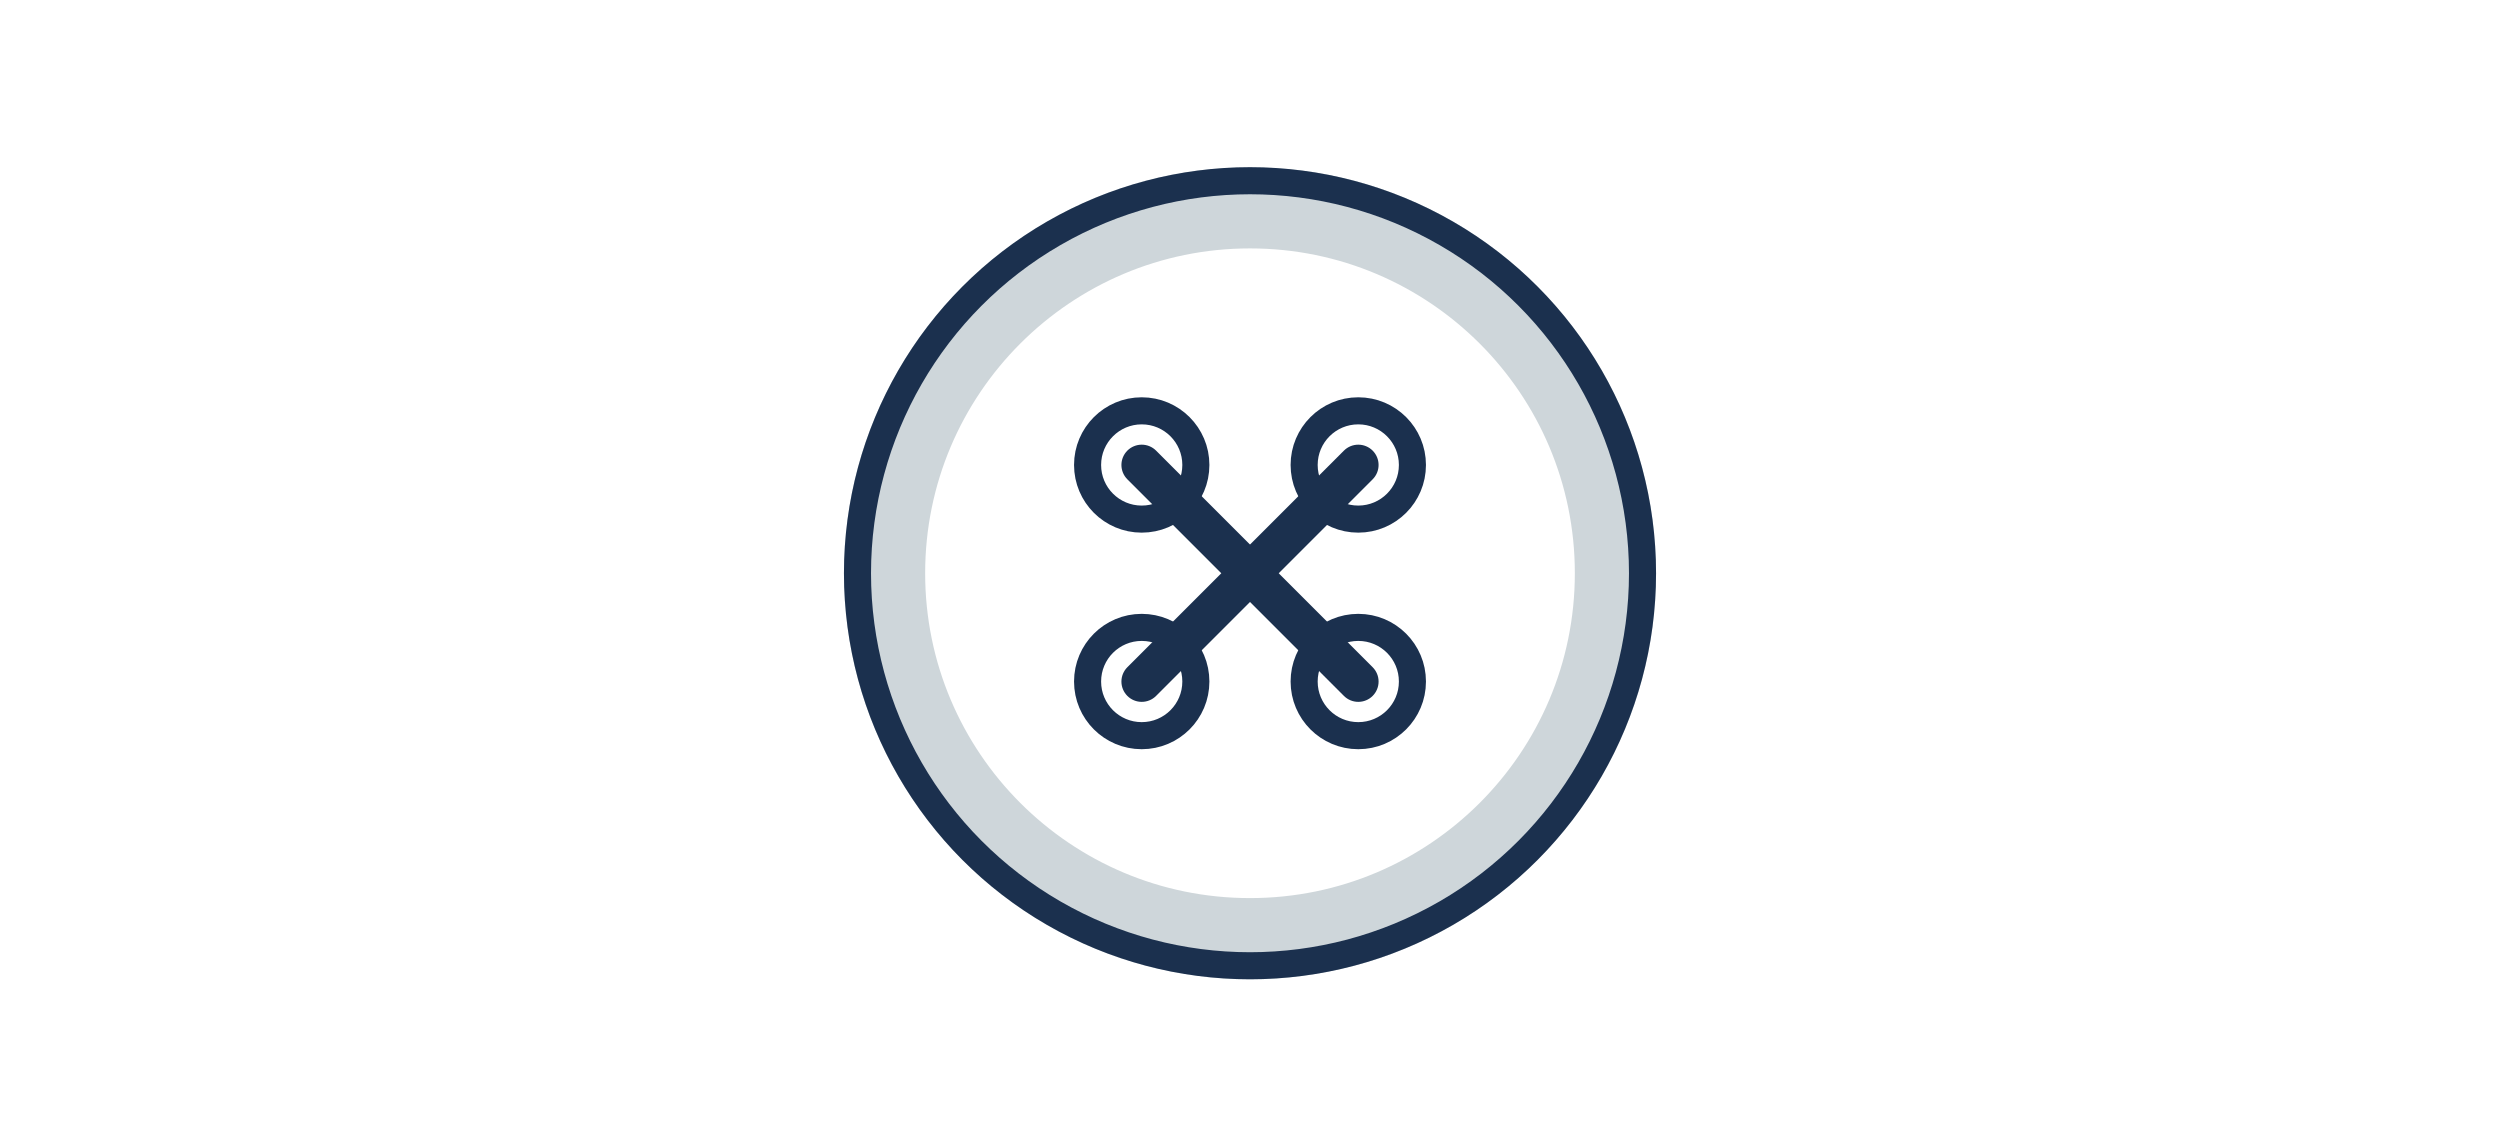
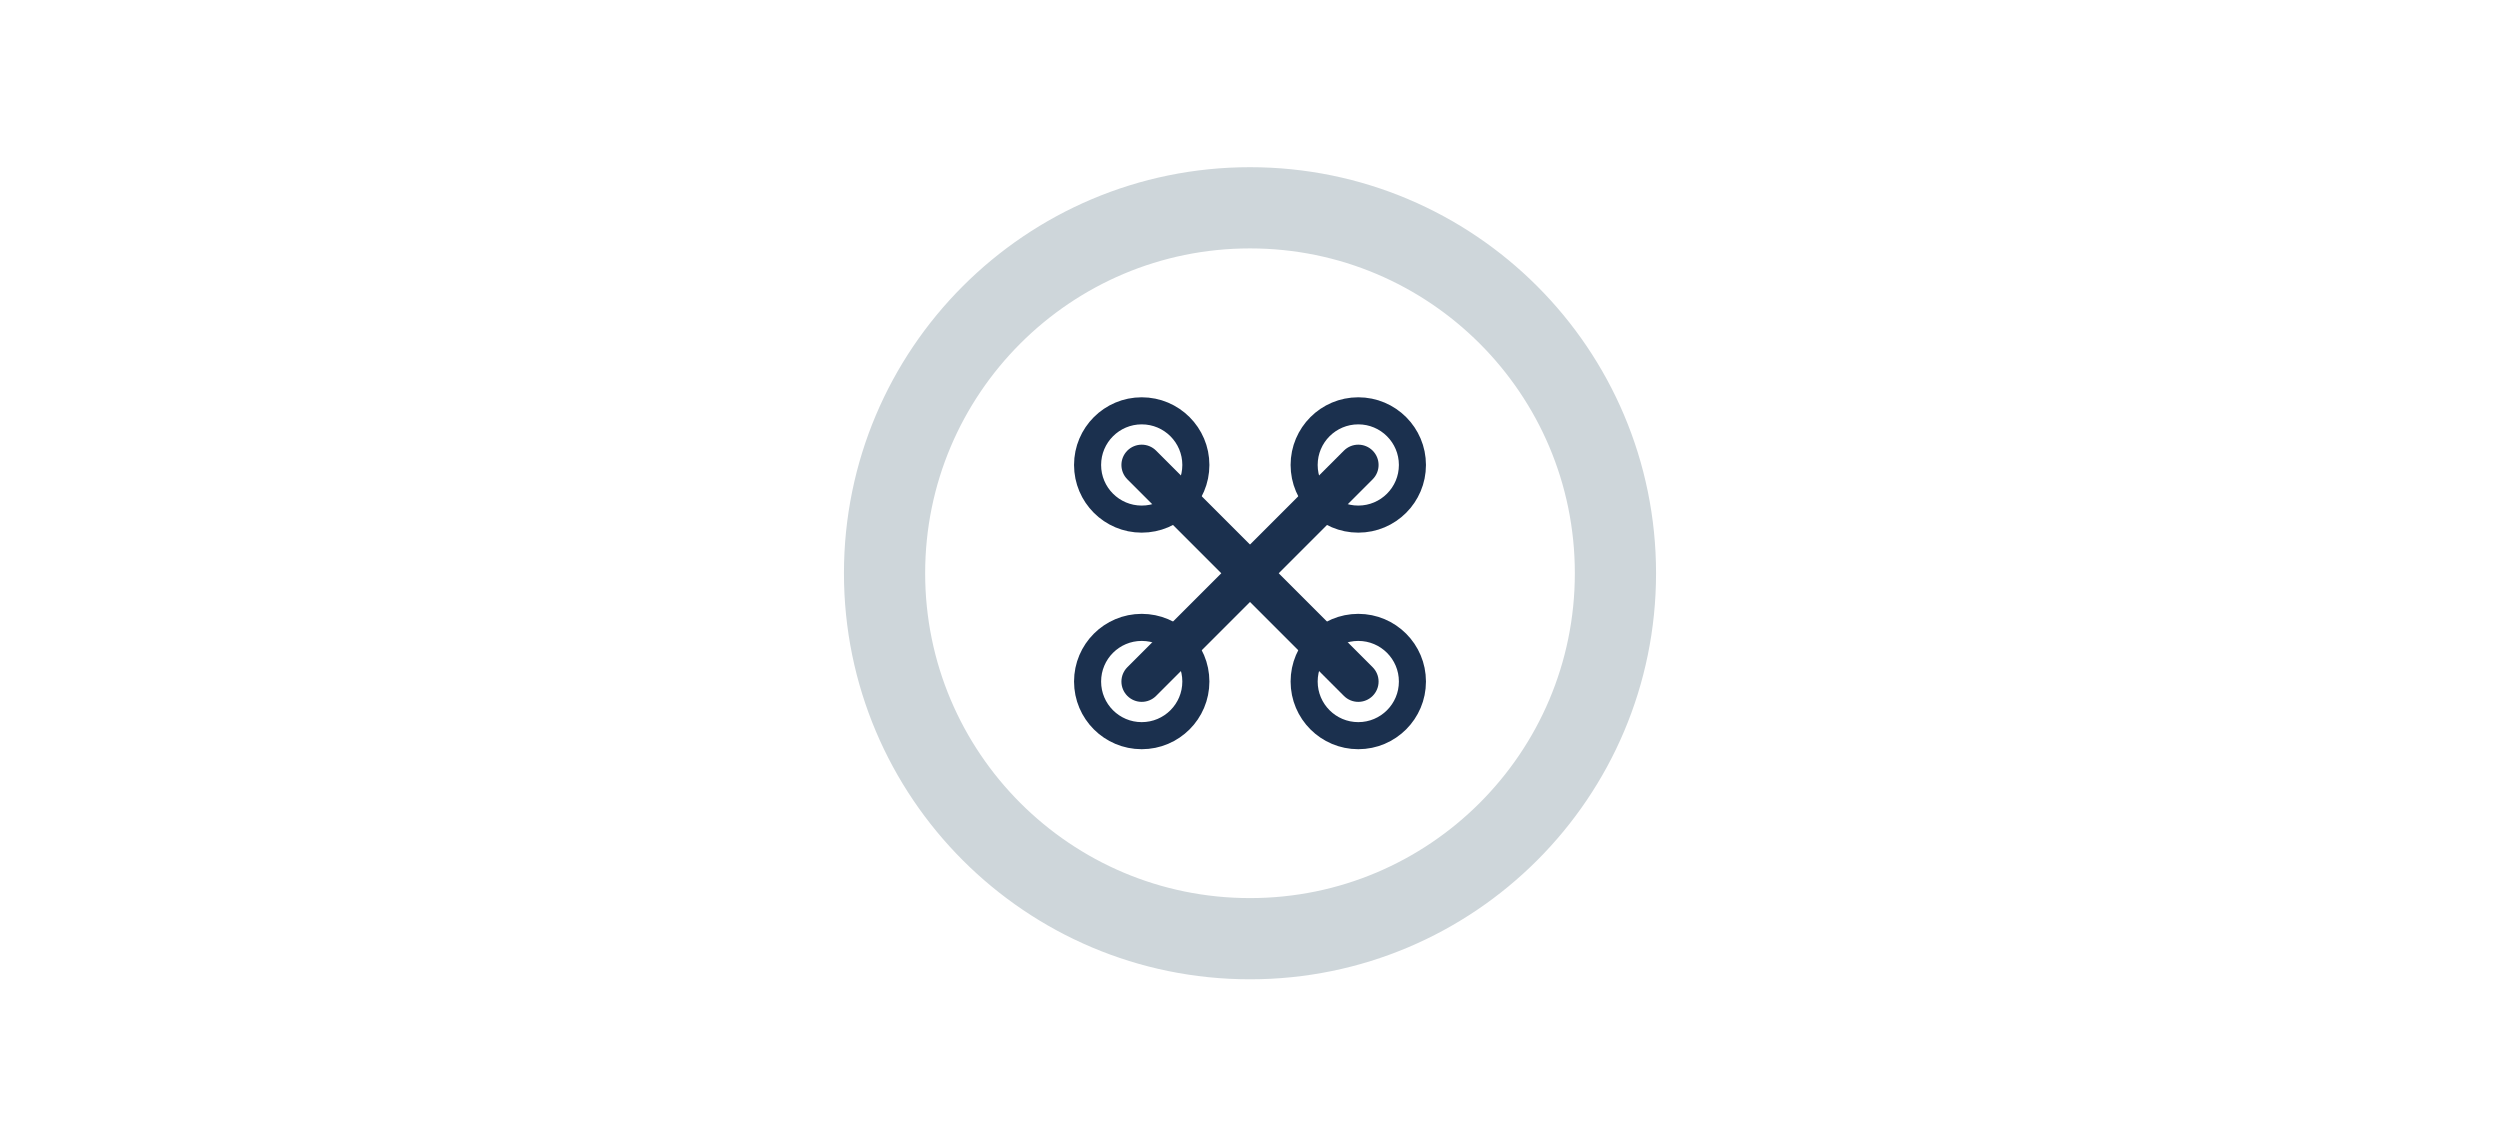
<svg xmlns="http://www.w3.org/2000/svg" width="314px" height="144px" viewBox="0 0 314 144" version="1.1" style="background: #FFFFFF;">
  <title>Button-Thick-buton-with-cross-stitch</title>
  <desc>Created with Sketch.</desc>
  <defs>
-     <circle id="path-1" cx="51" cy="51" r="51" />
-   </defs>
+     </defs>
  <g id="Button-Thick-buton-with-cross-stitch" stroke="none" stroke-width="1" fill="none" fill-rule="evenodd">
    <g id="button/Thick-button-with-cross-stitch" transform="translate(106, 21)">
      <path d="M37.4,44.2 C41.156,44.2 44.2,41.156 44.2,37.4 C44.2,33.644 41.156,30.6 37.4,30.6 C33.644,30.6 30.6,33.644 30.6,37.4 C30.6,41.156 33.644,44.2 37.4,44.2 Z M37.4,71.4 C41.156,71.4 44.2,68.356 44.2,64.6 C44.2,60.844 41.156,57.8 37.4,57.8 C33.644,57.8 30.6,60.844 30.6,64.6 C30.6,68.356 33.644,71.4 37.4,71.4 Z M64.6,44.2 C68.356,44.2 71.4,41.156 71.4,37.4 C71.4,33.644 68.356,30.6 64.6,30.6 C60.844,30.6 57.8,33.644 57.8,37.4 C57.8,41.156 60.844,44.2 64.6,44.2 Z M64.6,71.4 C68.356,71.4 71.4,68.356 71.4,64.6 C71.4,60.844 68.356,57.8 64.6,57.8 C60.844,57.8 57.8,60.844 57.8,64.6 C57.8,68.356 60.844,71.4 64.6,71.4 Z" id="Combined-Shape" stroke="#1B304E" stroke-width="3.4" />
      <path d="M37.4,64.604 L64.6,37.4" id="Path-4" stroke="#1B304E" stroke-width="5.1" stroke-linecap="round" stroke-linejoin="round" />
      <path d="M37.4,64.604 L64.6,37.4" id="Path-4" stroke="#1B304E" stroke-width="5.1" stroke-linecap="round" stroke-linejoin="round" transform="translate(51, 51.002) scale(-1, 1) translate(-51, -51.002) " />
      <g id="Oval-2">
        <circle stroke="#CED6DA" stroke-width="10.2" cx="51" cy="51" r="45.9" />
-         <circle stroke="#1B304E" stroke-width="3.4" cx="51" cy="51" r="49.3" />
      </g>
    </g>
  </g>
</svg>